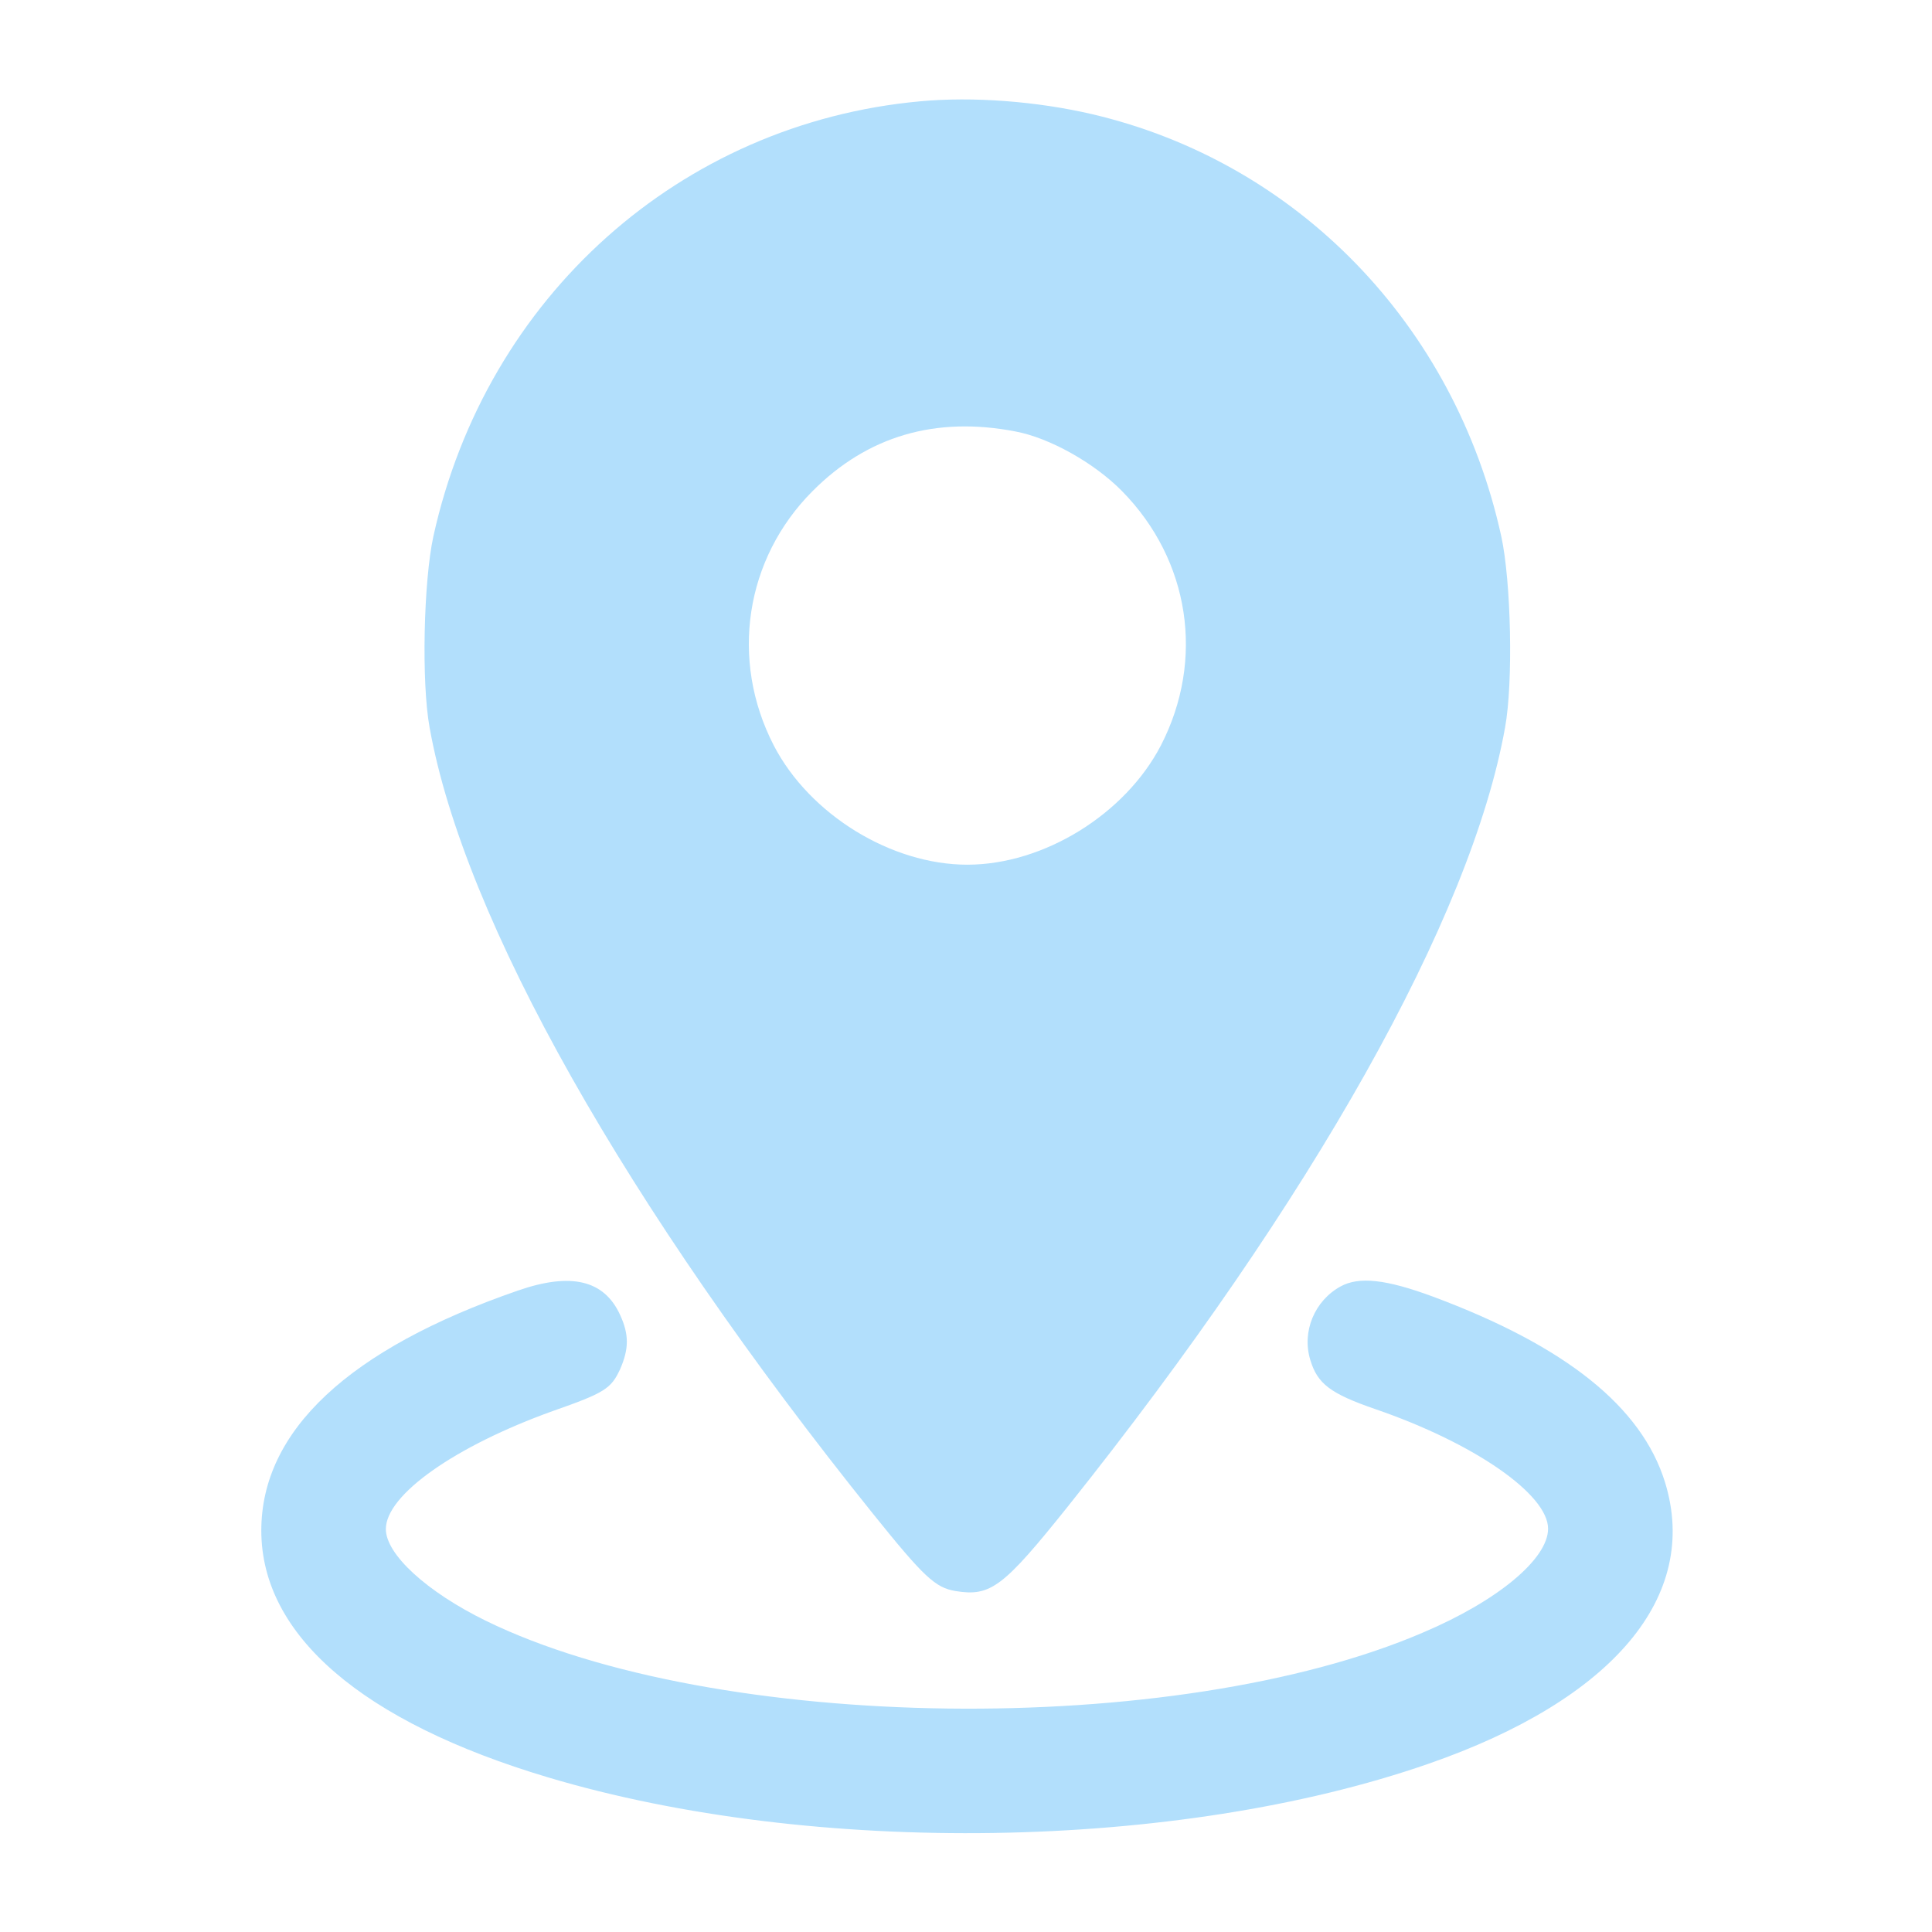
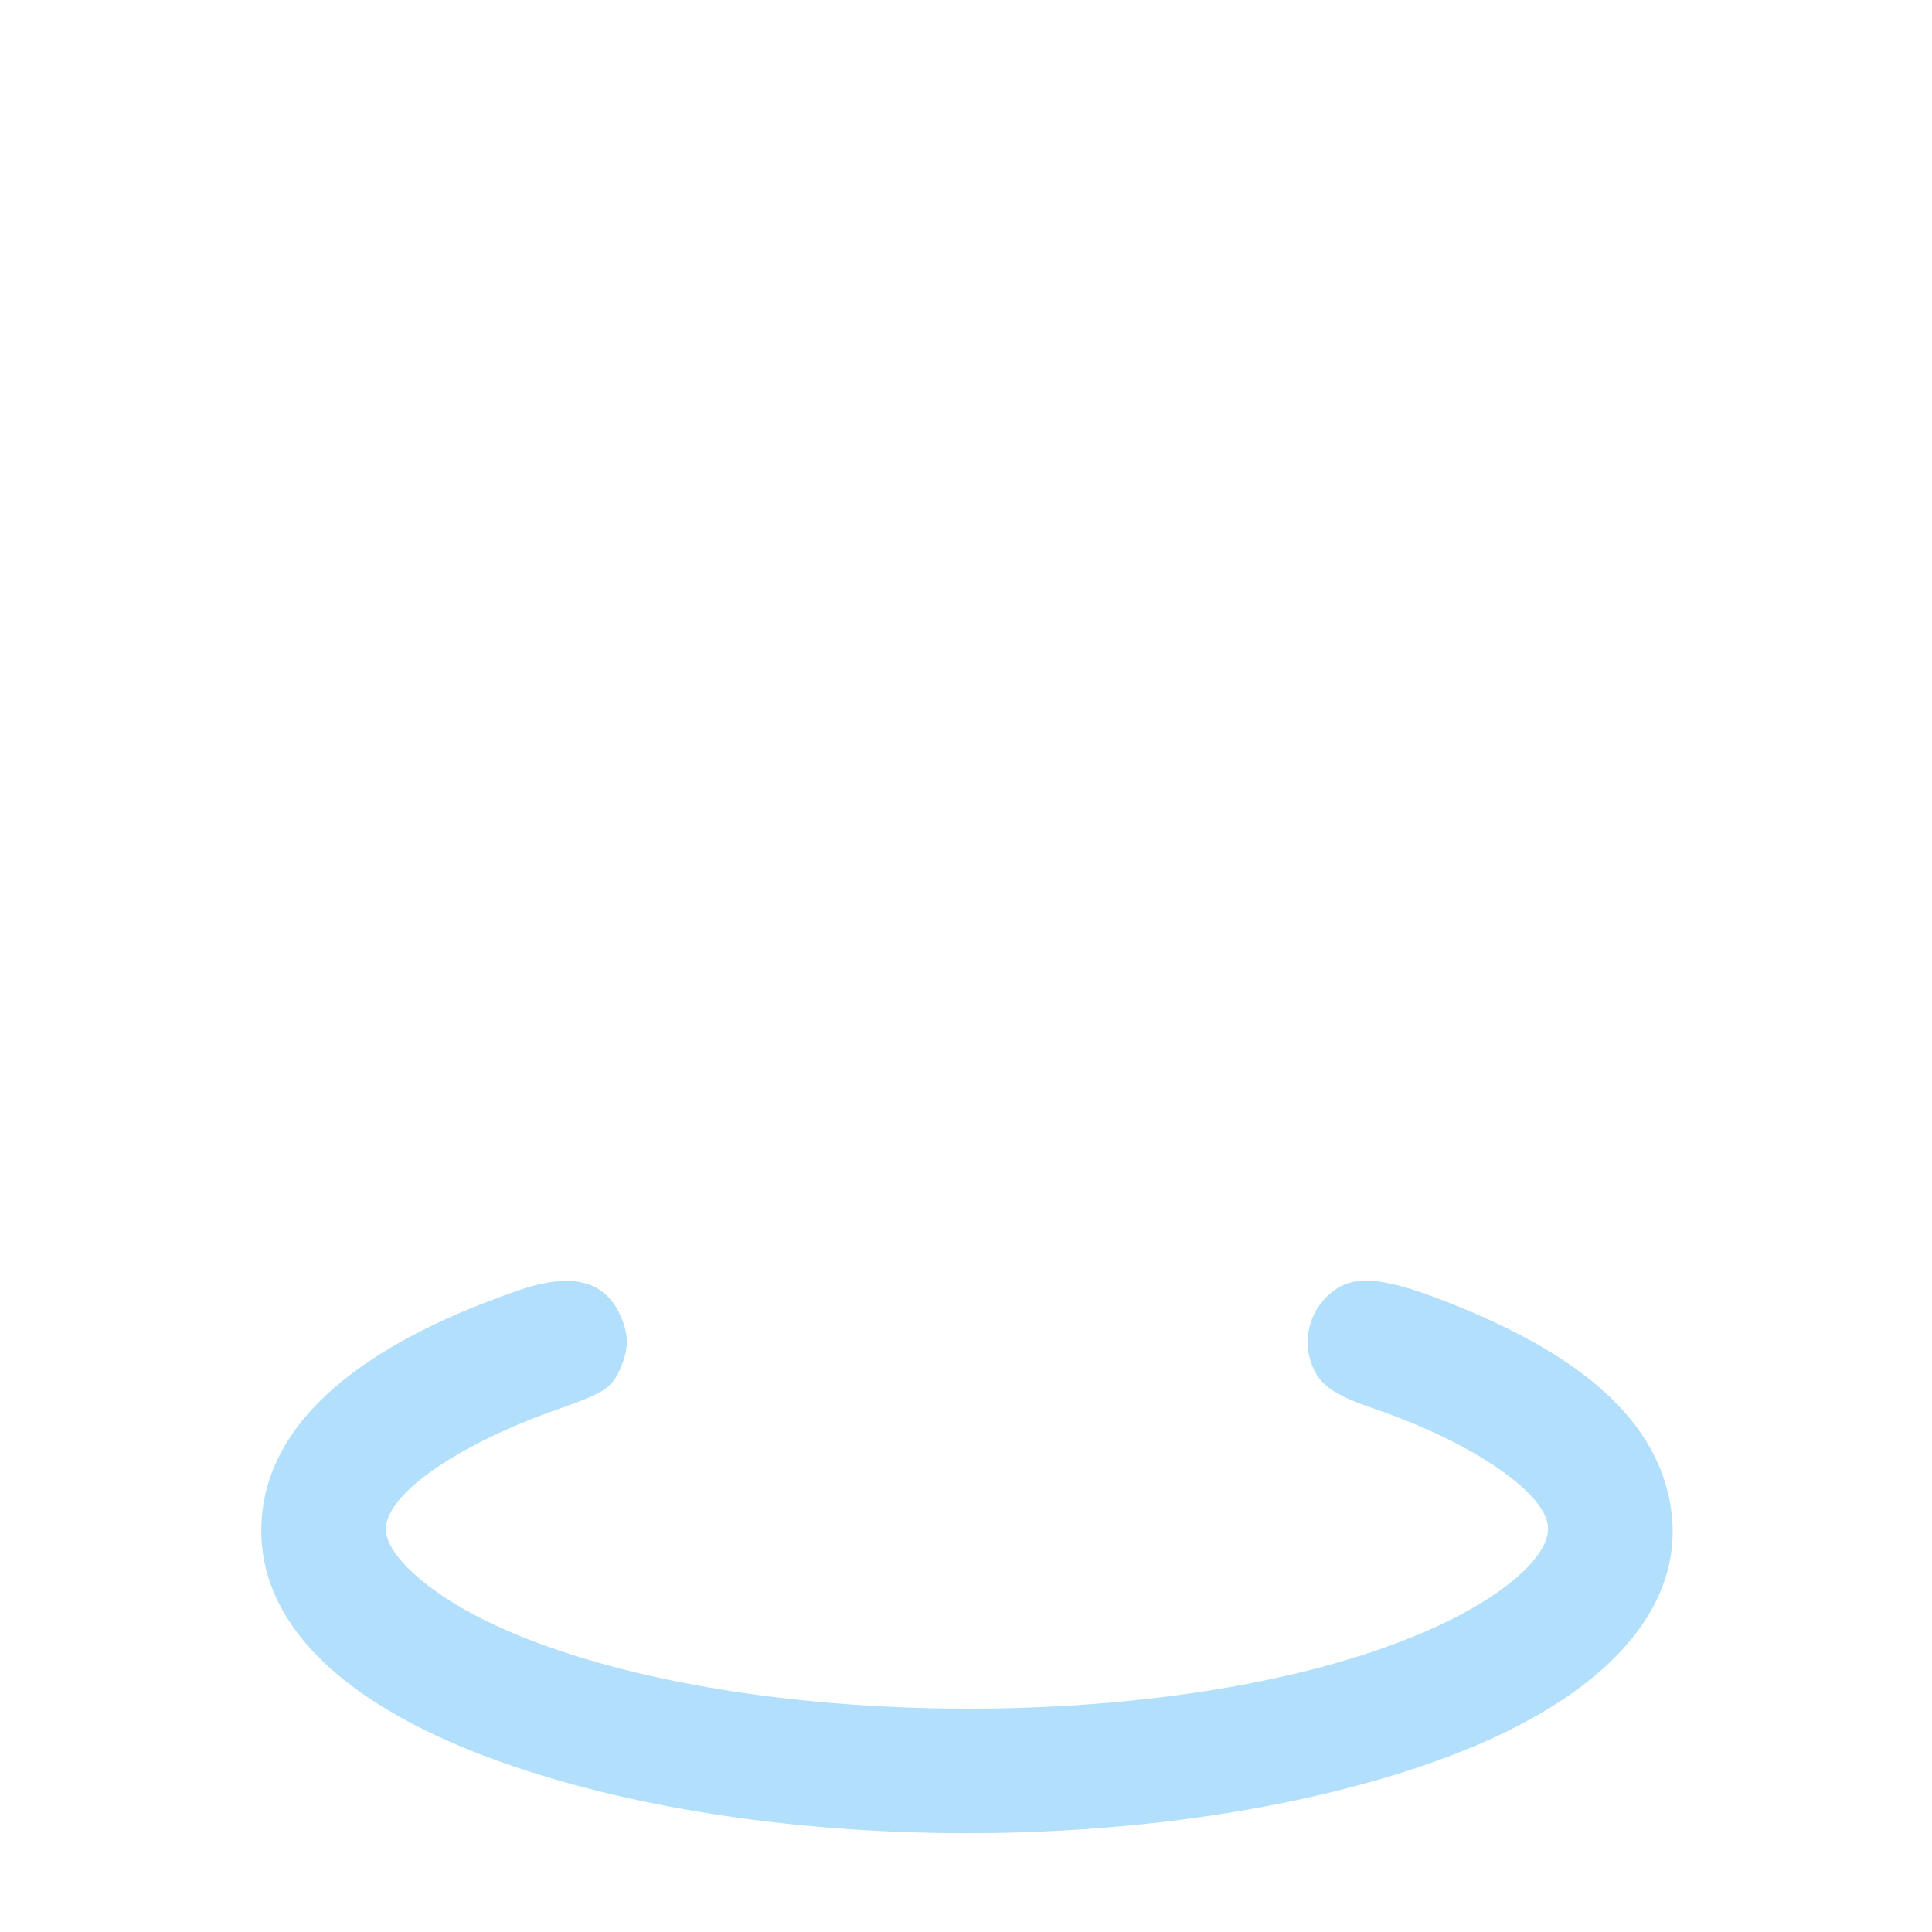
<svg xmlns="http://www.w3.org/2000/svg" fill="none" viewBox="0 0 32 32" height="32" width="32">
-   <path fill="#B2DFFC" d="M15.241 1.678C11.272 2.04 8.053 4.915 7.178 8.884C7.016 9.628 6.978 11.303 7.116 12.053C7.684 15.228 10.372 19.984 14.459 25.072C15.303 26.122 15.491 26.297 15.828 26.353C16.409 26.447 16.616 26.29 17.691 24.947C21.741 19.872 24.366 15.197 24.928 12.053C25.066 11.303 25.028 9.628 24.866 8.884C24.097 5.378 21.484 2.684 18.084 1.89C17.172 1.678 16.116 1.597 15.241 1.678ZM16.822 7.147C17.384 7.253 18.122 7.665 18.584 8.134C19.709 9.278 19.959 10.928 19.228 12.347C18.634 13.49 17.284 14.322 16.022 14.322C14.759 14.322 13.409 13.49 12.816 12.347C12.084 10.928 12.341 9.253 13.459 8.134C14.366 7.222 15.497 6.89 16.822 7.147Z" />
  <path fill="#B2DFFC" d="M8.578 21.376C5.772 22.345 4.328 23.701 4.328 25.351C4.328 27.082 5.997 28.52 9.078 29.439C13.472 30.751 19.509 30.657 23.659 29.214C26.722 28.151 28.159 26.439 27.578 24.551C27.191 23.301 25.934 22.295 23.734 21.476C22.959 21.189 22.509 21.139 22.203 21.308C21.772 21.545 21.559 22.058 21.703 22.526C21.822 22.92 22.034 23.082 22.778 23.339C24.416 23.901 25.641 24.751 25.641 25.32C25.641 25.82 24.809 26.514 23.572 27.039C19.472 28.801 11.841 28.701 8.047 26.845C7.066 26.364 6.391 25.745 6.391 25.326C6.391 24.758 7.541 23.951 9.159 23.37C10.016 23.07 10.122 23.001 10.272 22.676C10.416 22.345 10.422 22.108 10.272 21.782C10.009 21.201 9.459 21.07 8.578 21.376Z" />
</svg>